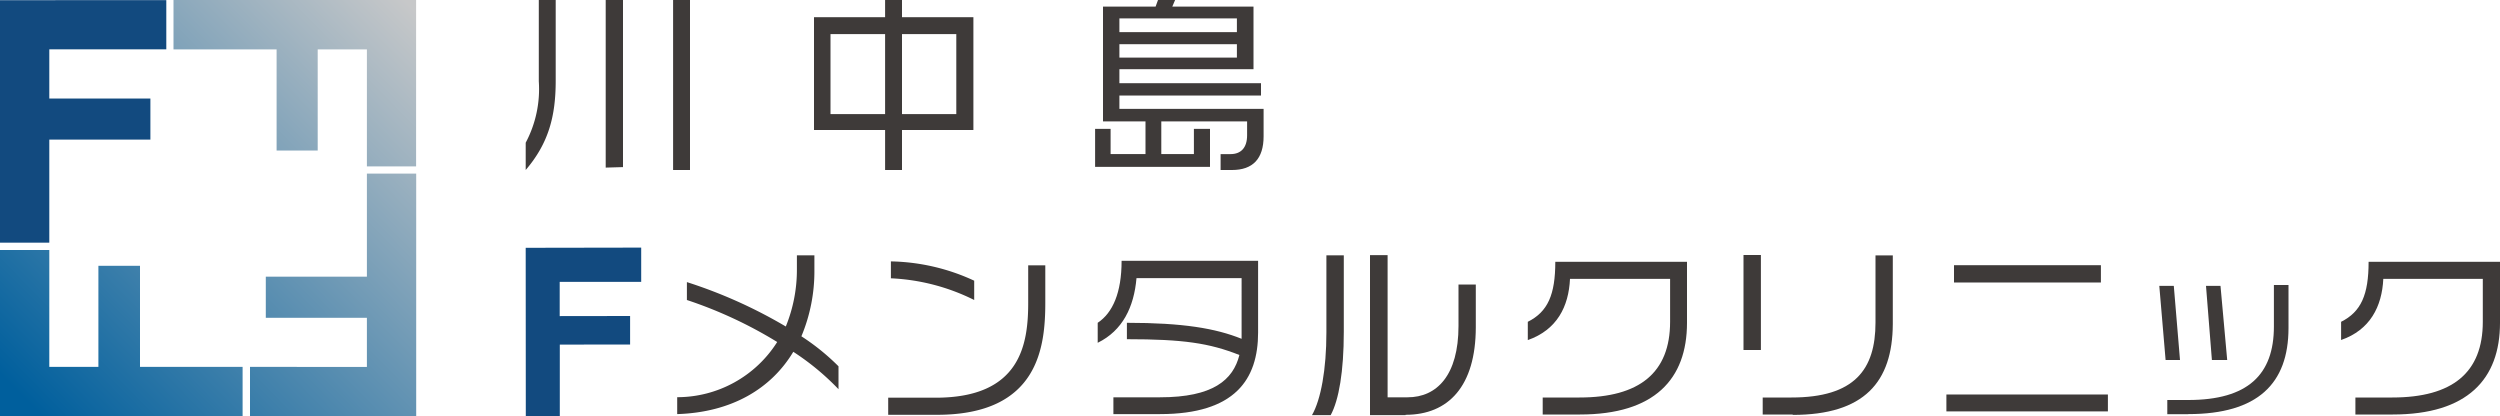
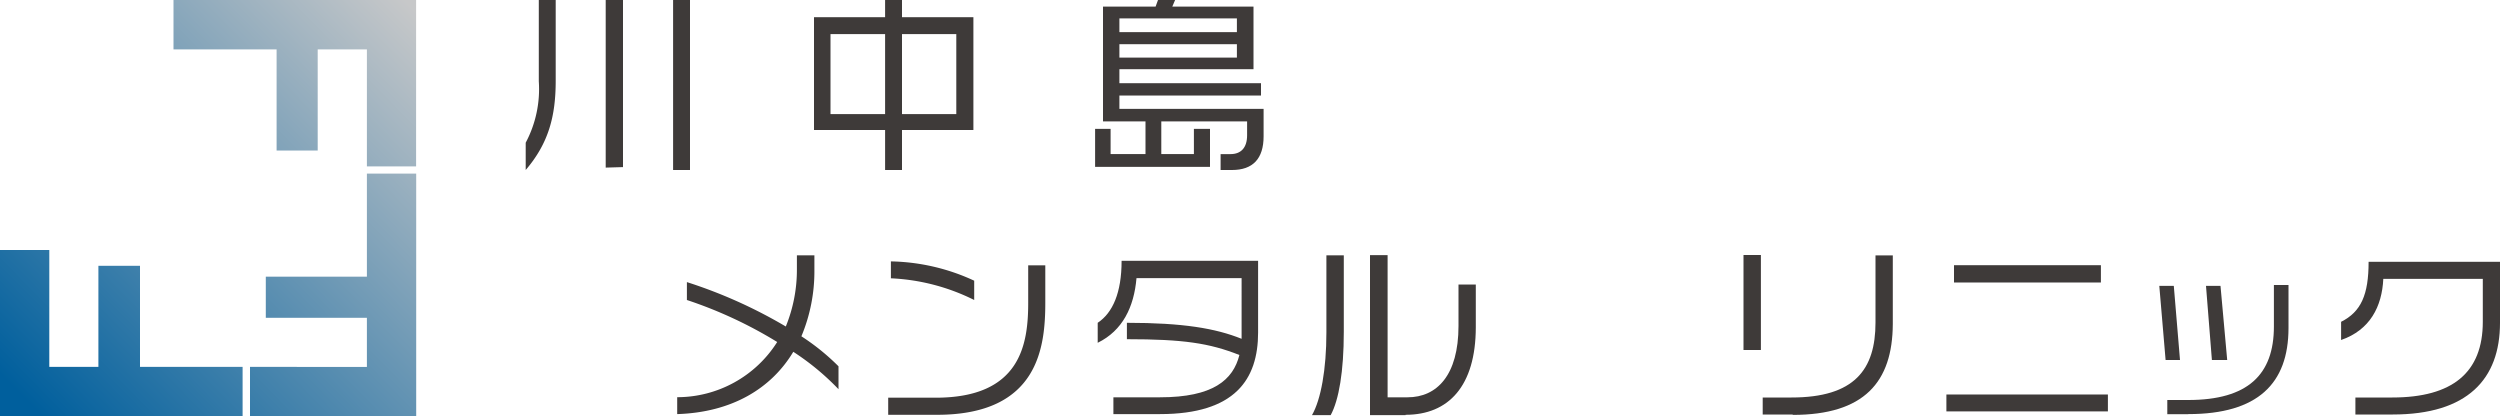
<svg xmlns="http://www.w3.org/2000/svg" viewBox="0 0 250 41.62">
  <defs>
    <style>.cls-1{fill:#3e3a39;}.cls-2{fill:#124a7f;}.cls-3{fill:url(#linear-gradient);}</style>
    <linearGradient id="linear-gradient" x1="45.51" y1="5.11" x2="6.15" y2="43.67" gradientUnits="userSpaceOnUse">
      <stop offset="0" stop-color="#c7c8c9" />
      <stop offset="1" stop-color="#005f9d" />
    </linearGradient>
  </defs>
  <title>logo</title>
  <g id="レイヤー_2" data-name="レイヤー 2">
    <g id="レイヤー_1-2" data-name="レイヤー 1">
      <path class="cls-1" d="M52.57,17V14.27a11.42,11.42,0,0,0,1.31-6.14V0h1.69V8.07C55.57,11.6,54.87,14.31,52.57,17Zm8-.24V0H62.3V16.71Zm6.74.24V0H69V17Z" />
      <path class="cls-1" d="M90.2,13V17H88.51V13H81.4V1.72h7.11V0H90.2V1.72h7.14V13ZM88.51,3.41H83.05v8h5.46Zm7.12,0H90.2v8h5.43Z" />
      <path class="cls-1" d="M123.2,17h-1.14V15.41h1c1,0,1.65-.6,1.65-1.88V12.14h-8.58v3.27h3.26V12.89H121v3.8H109.51v-3.8h1.55v2.52h3.49V12.14H110.3V.66h5.26L115.8,0h1.71l-.28.66h8.12V6.92H111.94v1.4H126.1V9.55H111.94v1.34h14.42v2.74C126.36,15.89,125.27,17,123.2,17Zm.49-15.16H111.94V3.21h11.75Zm0,2.58H111.94V5.76h11.75Z" />
      <path class="cls-1" d="M79.33,35.18c-2.22,3.7-6.18,6.06-11.61,6.23V39.72a11.84,11.84,0,0,0,10-5.52A43.3,43.3,0,0,0,68.69,30V28.21a48.46,48.46,0,0,1,9.89,4.44,15,15,0,0,0,1.11-5.73V25.53h1.75V27a16.82,16.82,0,0,1-1.3,6.63,22.46,22.46,0,0,1,3.71,3v2.29A25.31,25.31,0,0,0,79.33,35.18Z" />
      <path class="cls-1" d="M93.7,41.48H88.82V39.77h4.75c8.49,0,9.25-5.33,9.25-9.49V26.53h1.71v3.68C104.53,34.6,103.93,41.48,93.7,41.48ZM89.09,27.83V26.14a20.57,20.57,0,0,1,8.33,1.93V30A20.69,20.69,0,0,0,89.09,27.83Z" />
      <path class="cls-1" d="M116,41.41h-4.66V39.73H116c5.3,0,7.31-1.73,7.94-4.23-3-1.19-5.63-1.58-11.25-1.58V32.28c5.61,0,8.86.55,11.47,1.6V27.81H113.65c-.25,2.9-1.39,5.25-3.88,6.47v-2c1.5-1,2.39-3,2.39-6.2h13.65v7.17C125.81,37.92,123.52,41.41,116,41.41Z" />
      <path class="cls-1" d="M133.07,41.51H131.2c.89-1.55,1.44-4.57,1.44-8.27V25.53h1.74v7.66C134.38,37.13,133.89,40,133.07,41.51Zm7.49,0H137v-16h1.76V39.73h2c2.92,0,5.09-2.19,5.09-7.14V28.45h1.73v4.29C147.57,38.61,144.85,41.48,140.56,41.48Z" />
-       <path class="cls-1" d="M158,41.45h-3.73v-1.7h3.68c6,0,9.06-2.48,9.06-7.57V27.89H157c-.13,2.77-1.3,5.09-4.22,6.12V32.18c2-1,2.75-2.71,2.75-6H168.7v6.1C168.7,37.92,165.44,41.45,158,41.45Z" />
      <path class="cls-1" d="M174.35,35v-9.5h1.74V35Zm4.92,6.45h-3v-1.7h2.88c6.3,0,8.4-2.79,8.4-7.5V25.54h1.73v6.87C189.25,38.2,186.43,41.49,179.27,41.49Z" />
      <path class="cls-1" d="M194.64,41.14V39.45h16.15v1.69Zm.76-12.89V26.52h14.69v1.73Z" />
      <path class="cls-1" d="M216.56,36l-.63-7.41h1.45L218,36Zm2.27,5.42h-2.1V40h2.1c5.95,0,8.56-2.53,8.56-7.35V28.5h1.46v4.3C228.85,38.36,225.77,41.41,218.83,41.41ZM221.19,36l-.59-7.41h1.45l.67,7.41Z" />
      <path class="cls-1" d="M239.28,41.45h-3.74v-1.7h3.69c6,0,9.05-2.48,9.05-7.57V27.89h-9.95C238.2,30.66,237,33,234.11,34V32.18c2-1,2.75-2.71,2.75-6H250v6.1C250,37.92,246.74,41.45,239.28,41.45Z" />
-       <polygon class="cls-2" points="64.12 24.76 52.57 24.78 52.58 41.62 55.98 41.62 55.98 34.46 63.01 34.45 63.01 31.6 55.97 31.61 55.97 28.19 64.12 28.19 64.12 24.76" />
-       <polygon class="cls-2" points="16.63 4.93 16.63 0.01 0 0.02 0 24.27 4.93 24.27 4.93 13.96 15.04 13.96 15.04 9.85 4.93 9.85 4.93 4.93 16.63 4.93" />
      <path class="cls-3" d="M36.69,4.94H31.77V15.05H27.66V4.94H17.35V0H41.61V16.64H36.69ZM25,36.69v4.93H41.62V17.36H36.69V27.67H26.58v4.11H36.69v4.91ZM4.93,25H0V41.62H24.26V36.69H14V26.58H9.84V36.69H4.93Z" />
    </g>
  </g>
</svg>